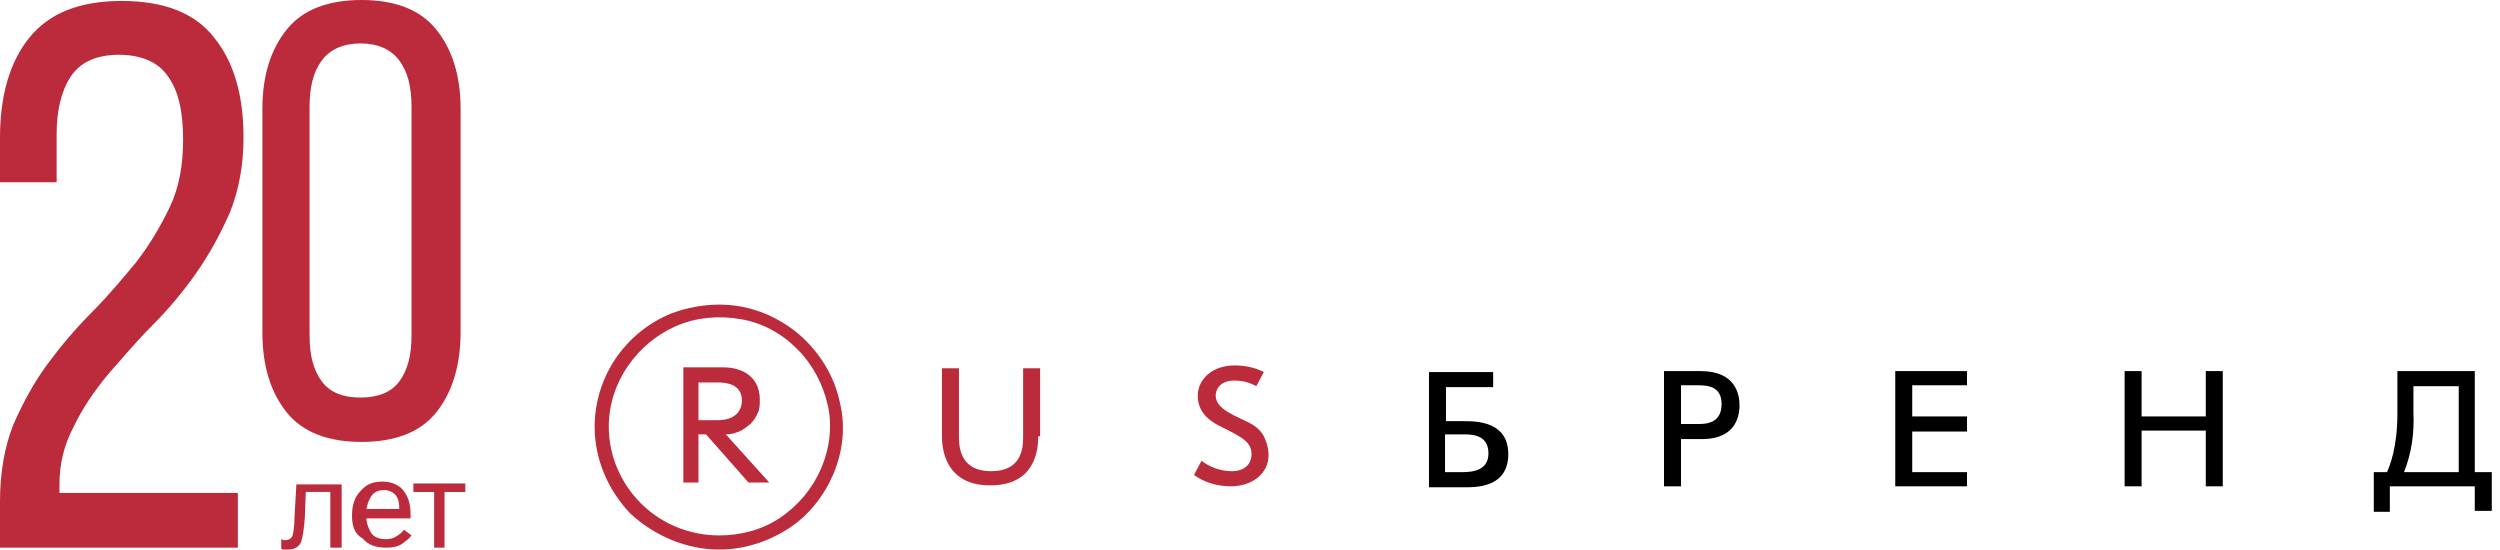
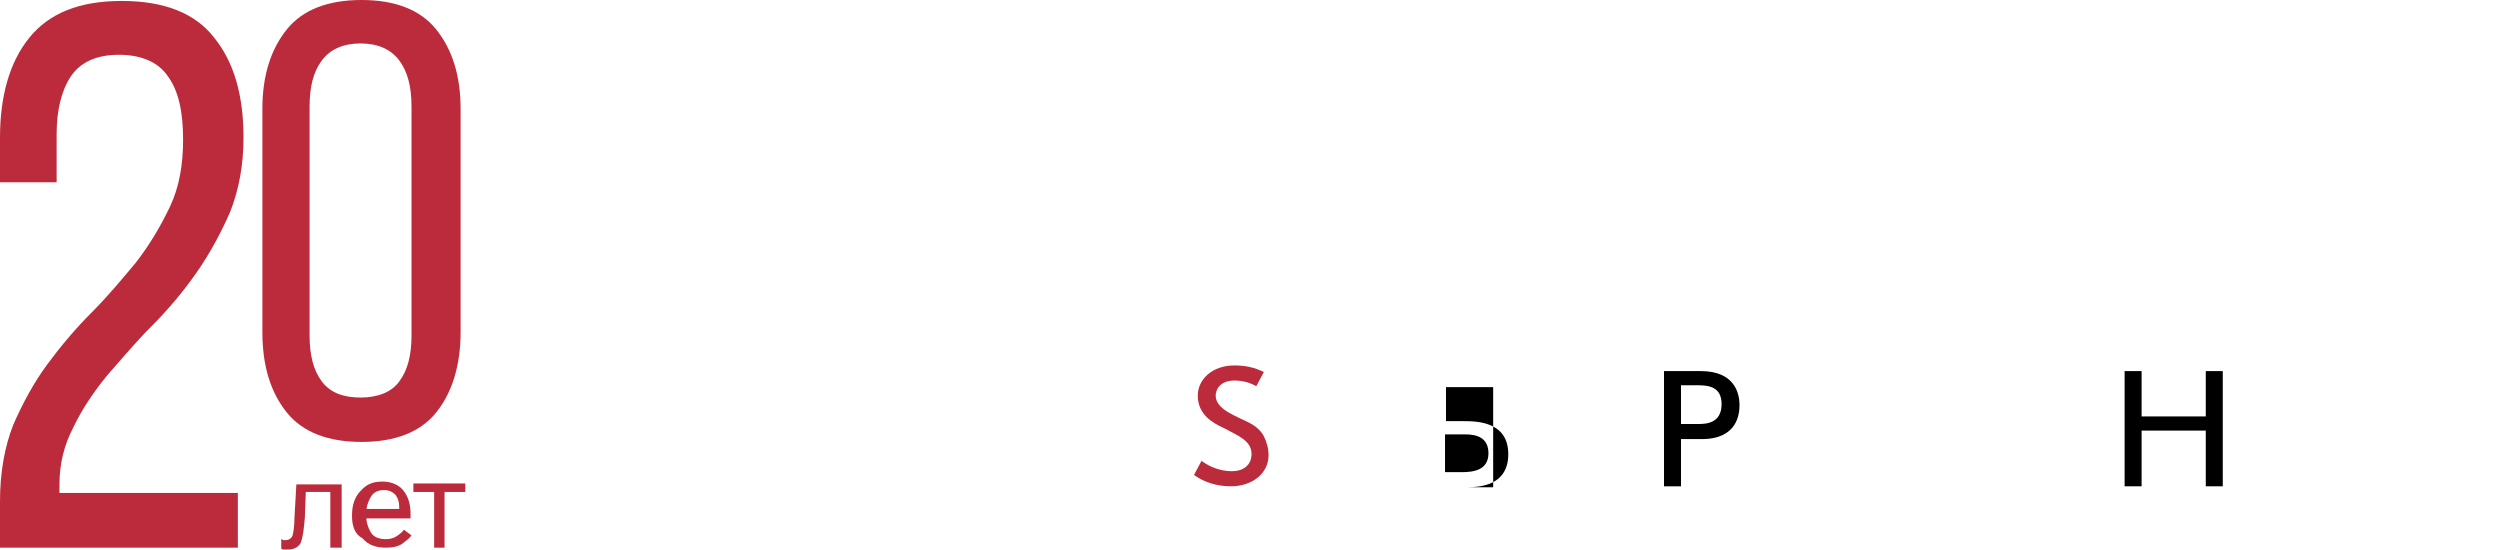
<svg xmlns="http://www.w3.org/2000/svg" width="232" height="51" viewBox="0 0 232 51" fill="none">
  <path d="M24.35 10.077C24.35 7.01 25.138 4.557 26.627 2.716C28.116 0.876 30.481 0 33.547 0C36.612 0 38.977 0.876 40.466 2.716C41.955 4.557 42.743 7.01 42.743 10.077V30.845C42.743 33.912 41.955 36.454 40.466 38.294C38.977 40.134 36.612 41.01 33.547 41.01C30.481 41.01 28.116 40.134 26.627 38.294C25.138 36.454 24.35 34 24.35 30.845V10.077V10.077ZM28.729 31.108C28.729 32.948 29.079 34.35 29.868 35.402C30.656 36.454 31.882 36.892 33.459 36.892C35.123 36.892 36.349 36.366 37.05 35.402C37.838 34.35 38.189 32.948 38.189 31.108V9.902C38.189 8.062 37.838 6.66 37.05 5.608C36.262 4.557 35.035 4.031 33.459 4.031C31.882 4.031 30.656 4.557 29.868 5.608C29.079 6.66 28.729 8.062 28.729 9.902V31.108Z" fill="#BC2B3B" />
  <path d="M11.299 0.088C15.241 0.088 18.131 1.227 19.883 3.505C21.722 5.784 22.598 8.851 22.598 12.794C22.598 15.335 22.16 17.614 21.372 19.629C20.496 21.645 19.445 23.572 18.219 25.325C16.992 27.078 15.591 28.742 14.102 30.232C12.613 31.722 11.299 33.299 9.985 34.789C8.759 36.279 7.62 37.944 6.832 39.608C5.956 41.273 5.518 43.026 5.518 44.954V45.742H22.073V50.825H0V46.531C0 43.815 0.438 41.449 1.226 39.433C2.102 37.418 3.153 35.49 4.379 33.825C5.606 32.16 7.007 30.495 8.496 29.005C9.985 27.516 11.299 25.938 12.613 24.361C13.839 22.784 14.89 21.031 15.766 19.191C16.642 17.351 16.992 15.248 16.992 12.969C16.992 10.341 16.554 8.413 15.591 7.098C14.715 5.784 13.138 5.083 11.036 5.083C8.934 5.083 7.445 5.784 6.569 7.098C5.693 8.413 5.255 10.253 5.255 12.444V16.913H0V12.794C0 8.938 0.876 5.784 2.715 3.505C4.555 1.227 7.357 0.088 11.299 0.088Z" fill="#BC2B3B" />
  <path d="M28.378 45.654L28.29 48.02C28.203 49.072 28.115 49.773 27.94 50.298C27.765 50.737 27.327 50.999 26.714 50.999C26.626 50.999 26.451 50.999 26.363 50.999C26.276 50.999 26.188 50.999 26.101 50.912V50.036C26.188 50.036 26.276 50.123 26.276 50.123C26.363 50.123 26.451 50.123 26.538 50.123C26.801 50.123 27.064 49.948 27.152 49.685C27.239 49.335 27.327 48.809 27.327 48.02L27.502 44.953H31.706V50.824H30.655V45.654H28.378Z" fill="#BC2B3B" />
  <path d="M32.669 47.932V47.757C32.669 46.88 32.932 46.092 33.457 45.566C33.983 44.952 34.596 44.69 35.472 44.69C36.26 44.69 36.961 44.952 37.399 45.478C37.837 46.004 38.099 46.705 38.099 47.669V48.107H33.457V47.231H37.048V47.055C37.048 46.617 36.961 46.267 36.698 45.916C36.435 45.653 36.085 45.478 35.647 45.478C35.121 45.478 34.684 45.653 34.421 46.092C34.158 46.53 33.983 47.055 33.983 47.669V47.844C33.983 48.458 34.158 48.983 34.421 49.421C34.684 49.86 35.209 50.035 35.822 50.035C36.172 50.035 36.523 49.947 36.786 49.772C37.048 49.597 37.311 49.421 37.486 49.158L38.187 49.684C38.012 49.947 37.661 50.21 37.311 50.473C36.873 50.736 36.435 50.824 35.822 50.824C34.859 50.824 34.158 50.561 33.632 49.947C32.932 49.597 32.669 48.808 32.669 47.932Z" fill="#BC2B3B" />
  <path d="M38.362 45.654V44.865H43.18V45.654H41.253V50.824H40.289V45.654H38.362Z" fill="#BC2B3B" />
-   <path d="M64.817 35.49H66.568C67.444 35.49 68.846 35.665 68.846 37.155C68.846 38.206 68.145 38.995 66.568 38.995H64.817V35.49ZM64.817 40.309H65.517L69.459 44.779H71.386L67.357 40.309C67.794 40.309 68.145 40.222 68.583 40.047C69.021 39.871 69.284 39.608 69.634 39.346C69.897 39.083 70.159 38.732 70.335 38.294C70.51 37.944 70.51 37.505 70.51 37.067C70.51 35.139 69.108 34.088 67.094 34.088H63.415V44.779H64.817V40.309Z" fill="#BC2B3B" />
-   <path d="M96.348 40.485C96.348 41.887 95.998 45.042 91.881 45.042C87.502 45.042 87.414 41.274 87.414 40.485V34.176H88.991V40.573C88.991 41.712 89.253 43.727 91.969 43.727C94.684 43.727 94.947 41.8 94.947 40.573V34.176H96.523V40.485H96.348Z" fill="#BC2B3B" />
  <path d="M111.502 42.763C112.291 43.376 113.342 43.727 114.305 43.727C115.707 43.727 116.145 42.85 116.145 42.149C116.145 40.922 115.006 40.484 113.517 39.696C112.554 39.258 111.152 38.469 111.152 36.716C111.152 35.227 112.466 33.912 114.568 33.912C115.532 33.912 116.407 34.087 117.283 34.526L116.583 35.84C115.97 35.489 115.269 35.314 114.568 35.314C113.167 35.314 112.816 36.191 112.816 36.716C112.816 38.031 114.831 38.644 115.97 39.258C116.495 39.52 117.021 39.959 117.283 40.484C117.546 41.01 117.721 41.623 117.721 42.237C117.721 43.989 116.145 45.129 114.218 45.129C112.991 45.129 111.765 44.778 110.802 44.077L111.502 42.763Z" fill="#BC2B3B" />
-   <path d="M56.495 39.608C56.495 37.593 57.109 35.665 58.247 34C59.386 32.335 60.962 31.021 62.802 30.232C64.641 29.444 66.743 29.268 68.758 29.619C70.772 29.969 72.524 30.933 74.013 32.423C75.415 33.825 76.378 35.665 76.816 37.593C77.254 39.521 76.991 41.624 76.203 43.464C75.415 45.304 74.101 46.882 72.437 48.021C70.772 49.16 68.758 49.686 66.743 49.686C64.028 49.686 61.401 48.634 59.474 46.706C57.634 44.866 56.495 42.325 56.495 39.608ZM66.743 51C69.021 51 71.21 50.299 73.137 49.072C75.064 47.846 76.466 46.005 77.342 43.99C78.218 41.887 78.48 39.608 77.955 37.418C77.517 35.227 76.378 33.212 74.802 31.634C73.225 30.057 71.123 28.918 68.933 28.48C66.743 28.041 64.379 28.304 62.276 29.093C60.174 29.969 58.422 31.371 57.109 33.299C55.882 35.139 55.182 37.33 55.182 39.608C55.182 42.588 56.408 45.48 58.51 47.67C60.787 49.773 63.765 51 66.743 51Z" fill="#BC2B3B" />
-   <path d="M134.099 43.815V40.31H135.676C136.377 40.31 138.128 40.222 138.128 42.062C138.128 43.64 136.727 43.815 135.676 43.815H134.099ZM138.566 35.841V34.526H132.61V45.217H136.202C139.355 45.217 139.968 43.552 139.968 42.15C139.968 39.171 137.165 39.083 135.851 39.083H134.187V35.928H138.566V35.841Z" fill="black" />
+   <path d="M134.099 43.815V40.31H135.676C136.377 40.31 138.128 40.222 138.128 42.062C138.128 43.64 136.727 43.815 135.676 43.815H134.099ZM138.566 35.841V34.526V45.217H136.202C139.355 45.217 139.968 43.552 139.968 42.15C139.968 39.171 137.165 39.083 135.851 39.083H134.187V35.928H138.566V35.841Z" fill="black" />
  <path d="M155.997 39.433V35.753H157.573C158.624 35.753 159.763 35.928 159.763 37.505C159.763 39.258 158.361 39.346 157.661 39.346H155.997V39.433ZM155.997 40.748H157.923C161.252 40.748 161.427 38.382 161.427 37.593C161.427 36.629 161.077 34.438 157.836 34.438H154.42V45.129H155.997V40.748Z" fill="black" />
-   <path d="M182.537 40.047H177.456V43.815H182.537V45.129H175.88V34.438H182.537V35.753H177.456V38.645H182.537V40.047Z" fill="black" />
  <path d="M198.741 45.129H197.164V34.438H198.741V38.645H204.697V34.438H206.273V45.129H204.697V39.959H198.741V45.129Z" fill="black" />
-   <path d="M228.171 35.84V43.815H223.091C223.792 42.062 224.054 40.222 223.967 38.294V35.84H228.171V35.84ZM221.777 47.407V45.129H229.66V47.407H231.237V43.815H229.66V34.438H222.478V38.382C222.478 41.536 221.777 43.201 221.514 43.815H220.288V47.495H221.777V47.407Z" fill="black" />
</svg>